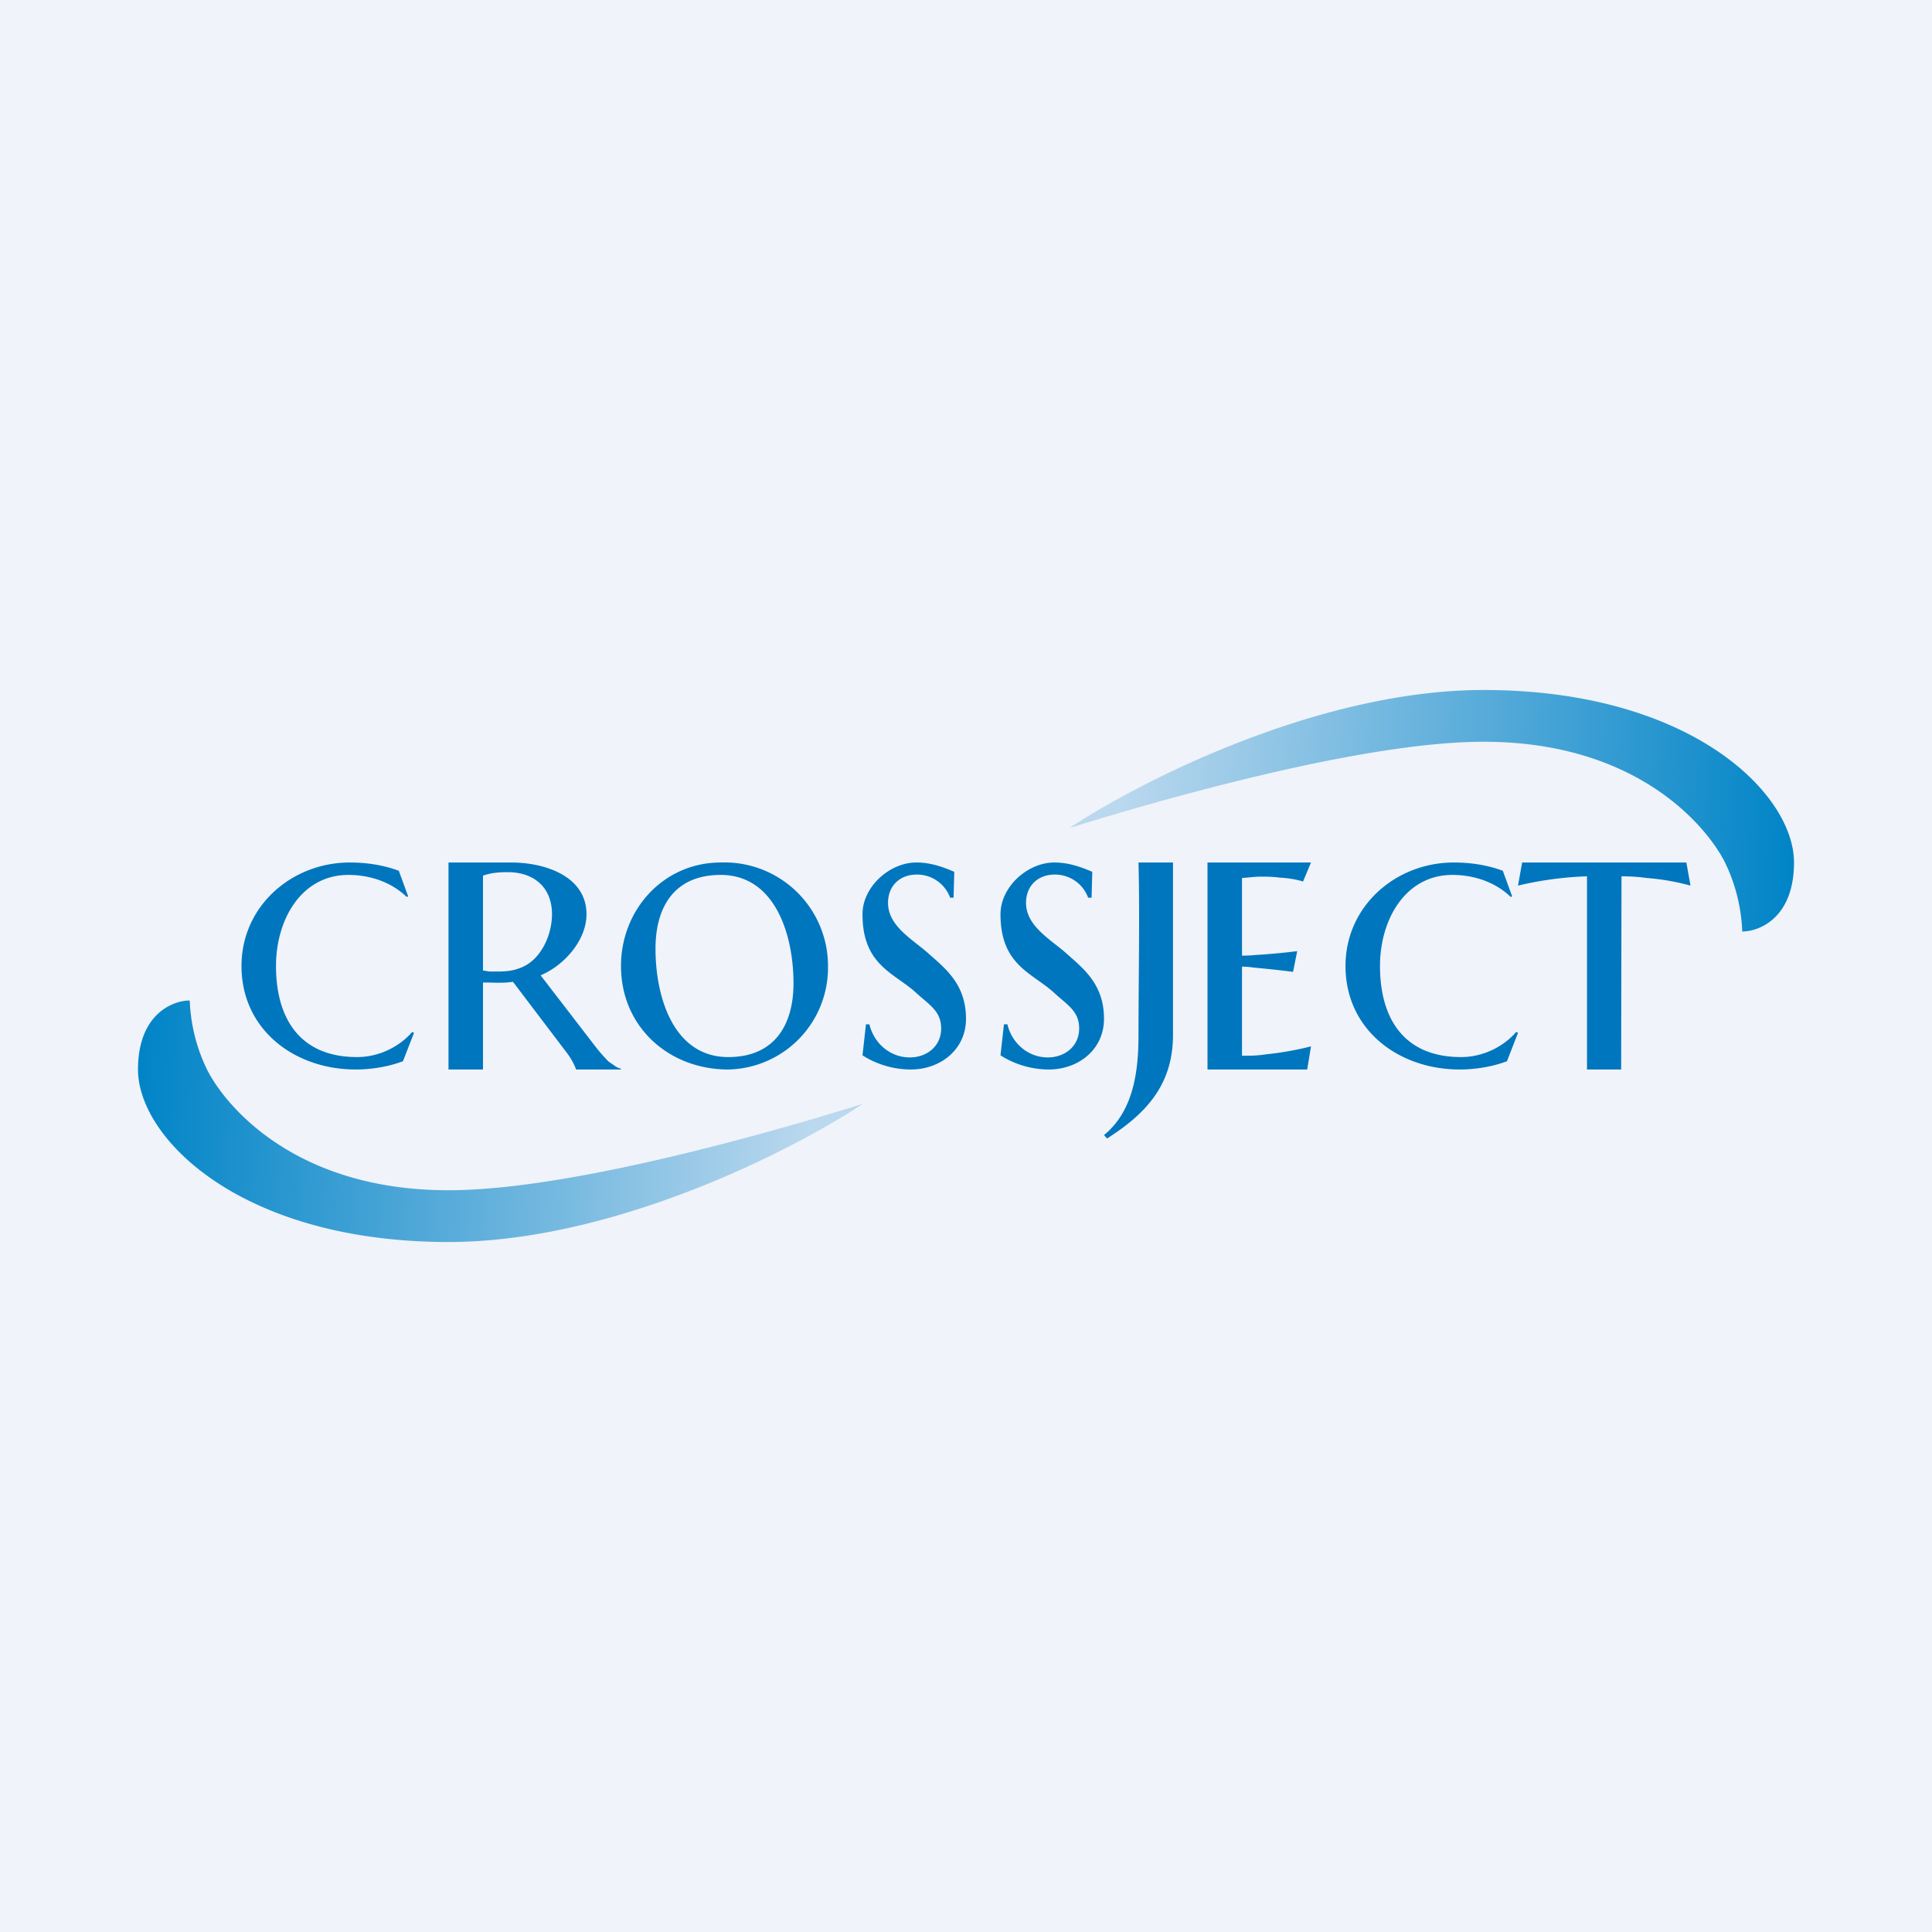
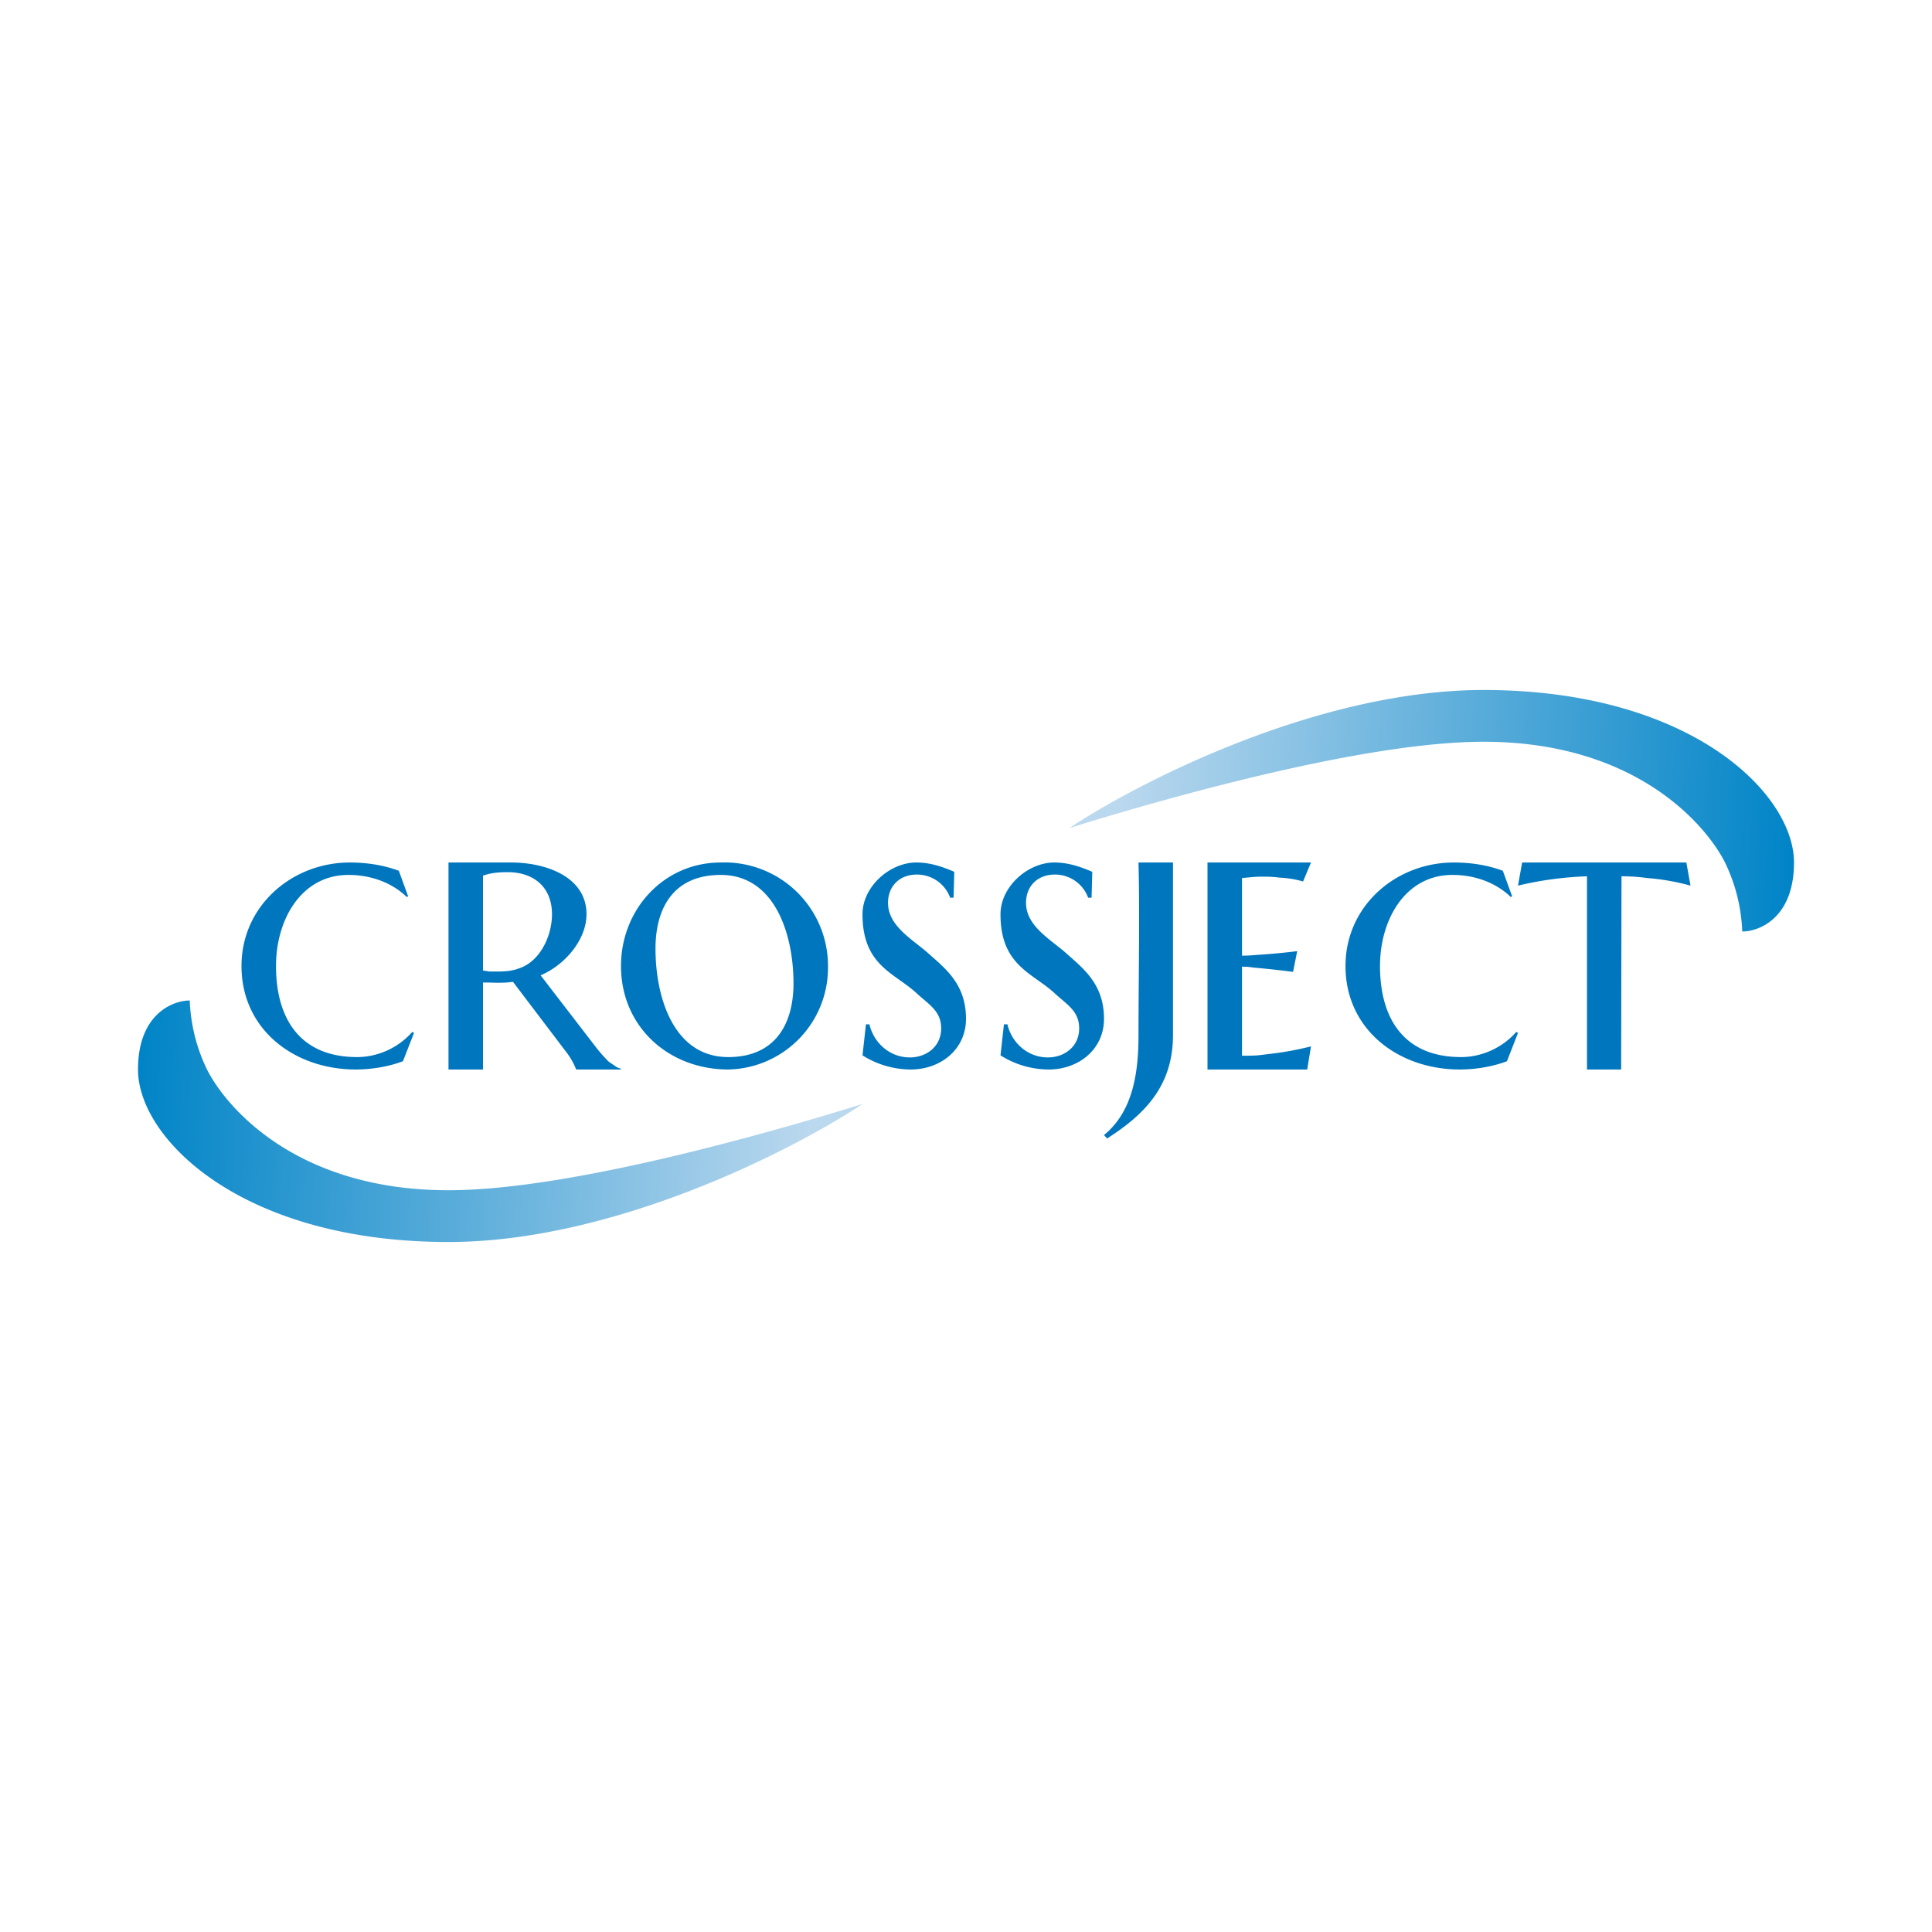
<svg xmlns="http://www.w3.org/2000/svg" width="56" height="56" viewBox="0 0 56 56">
-   <path fill="#F0F3FA" d="M0 0h56v56H0z" />
  <path d="m11.83 25.98-.04.02c-.4-.39-1-.64-1.69-.64-1.37 0-2.1 1.3-2.1 2.64 0 1.53.7 2.64 2.35 2.64.6 0 1.2-.27 1.6-.73l.05.03-.32.82c-.39.15-.89.24-1.37.24C8.54 31 7 29.85 7 28c0-1.74 1.46-3 3.14-3 .51 0 .99.08 1.42.24l.27.74ZM14 31h-1v-6h1.82c.98 0 2.18.4 2.18 1.5 0 .75-.64 1.48-1.33 1.77l1.57 2.04a4.7 4.7 0 0 0 .4.46l.19.13c.05.04.11.06.17.08V31h-1.3a1.98 1.98 0 0 0-.26-.47l-1.57-2.07-.2.02a5.33 5.33 0 0 1-.47 0H14V31Zm0-2.87.19.03h.24c.22 0 .43-.02.61-.09.62-.2.96-.95.96-1.57 0-.75-.49-1.22-1.29-1.22-.41 0-.58.06-.71.1v2.75ZM20.89 25A3 3 0 0 1 24 28.02 2.95 2.95 0 0 1 21.11 31C19.38 31 18 29.76 18 28c0-1.63 1.23-3 2.89-3Zm.22 5.64c1.33 0 1.89-.92 1.89-2.14 0-1.4-.53-3.14-2.11-3.14-1.33 0-1.89.91-1.89 2.14 0 1.4.52 3.14 2.11 3.14ZM27.64 26.02h-.1a1.02 1.02 0 0 0-.97-.67c-.49 0-.83.33-.83.82 0 .66.68 1.04 1.13 1.43.5.45 1.13.9 1.13 1.93 0 .9-.75 1.47-1.6 1.47a2.63 2.63 0 0 1-1.4-.41l.1-.9h.1c.13.55.6.96 1.17.96.49 0 .91-.32.91-.84 0-.5-.34-.68-.7-1.01-.64-.6-1.58-.8-1.58-2.3 0-.8.79-1.5 1.56-1.5.4 0 .75.12 1.1.27l-.02.75ZM31.64 26.02h-.1a1.02 1.02 0 0 0-.97-.67c-.49 0-.83.33-.83.82 0 .66.68 1.04 1.13 1.43.5.45 1.13.9 1.13 1.93 0 .9-.75 1.47-1.6 1.47a2.63 2.63 0 0 1-1.4-.41l.1-.9h.1c.13.55.6.96 1.17.96.49 0 .91-.32.91-.84 0-.5-.34-.68-.7-1.01-.64-.6-1.58-.8-1.58-2.3 0-.8.79-1.5 1.56-1.5.4 0 .75.12 1.1.27l-.02.75ZM34 30c0 1.5-.85 2.32-1.91 3l-.09-.1c.86-.7 1-1.86 1-2.9 0-1.57.04-3.5 0-5h1v5ZM35 25h3l-.23.55a2.8 2.8 0 0 0-.67-.11c-.14-.02-.3-.03-.5-.03-.25 0-.34.02-.6.04v2.25c.27 0 .35-.02.57-.03a21.32 21.32 0 0 0 1.03-.1l-.12.6a27.94 27.94 0 0 0-1.1-.12c-.18-.02-.2-.03-.38-.03v2.58c.31 0 .43 0 .7-.04a9.18 9.18 0 0 0 1.3-.23l-.11.67H35v-6ZM43.83 25.98l-.04.02c-.4-.39-1-.64-1.69-.64-1.37 0-2.1 1.3-2.1 2.64 0 1.53.7 2.64 2.35 2.64.6 0 1.2-.27 1.6-.73l.05.03-.32.82c-.39.15-.89.24-1.37.24-1.77 0-3.31-1.15-3.31-3 0-1.74 1.46-3 3.14-3 .51 0 .99.08 1.42.24l.27.74ZM46 25.4a10.1 10.1 0 0 0-2 .27l.12-.67h4.76l.12.67a6.72 6.72 0 0 0-1.26-.22 5.34 5.34 0 0 0-.74-.05l-.01 5.6H46v-5.6Z" fill="#0076BE" />
  <path d="M43 20c-4.8 0-10 2.67-12 4 2.67-.83 8.5-2.5 12-2.5 4.5 0 6.5 2.5 7 3.5a5 5 0 0 1 .5 2c.5 0 1.5-.4 1.5-2 0-2-3-5-9-5Z" fill="url(#a0ucsd2pc)" />
  <path d="M13 36c4.8 0 10-2.67 12-4-2.67.83-8.5 2.5-12 2.5-4.5 0-6.5-2.5-7-3.5a5 5 0 0 1-.5-2C5 29 4 29.4 4 31c0 2 3 5 9 5Z" fill="url(#b0ucsd2pc)" />
  <defs>
    <linearGradient id="a0ucsd2pc" x1="32.5" y1="23.5" x2="52" y2="24.5" gradientUnits="userSpaceOnUse">
      <stop stop-color="#BAD8EE" />
      <stop offset="1" stop-color="#0084C7" />
    </linearGradient>
    <linearGradient id="b0ucsd2pc" x1="23.5" y1="32.5" x2="4" y2="31.5" gradientUnits="userSpaceOnUse">
      <stop stop-color="#BAD8EE" />
      <stop offset="1" stop-color="#0084C7" />
    </linearGradient>
  </defs>
</svg>